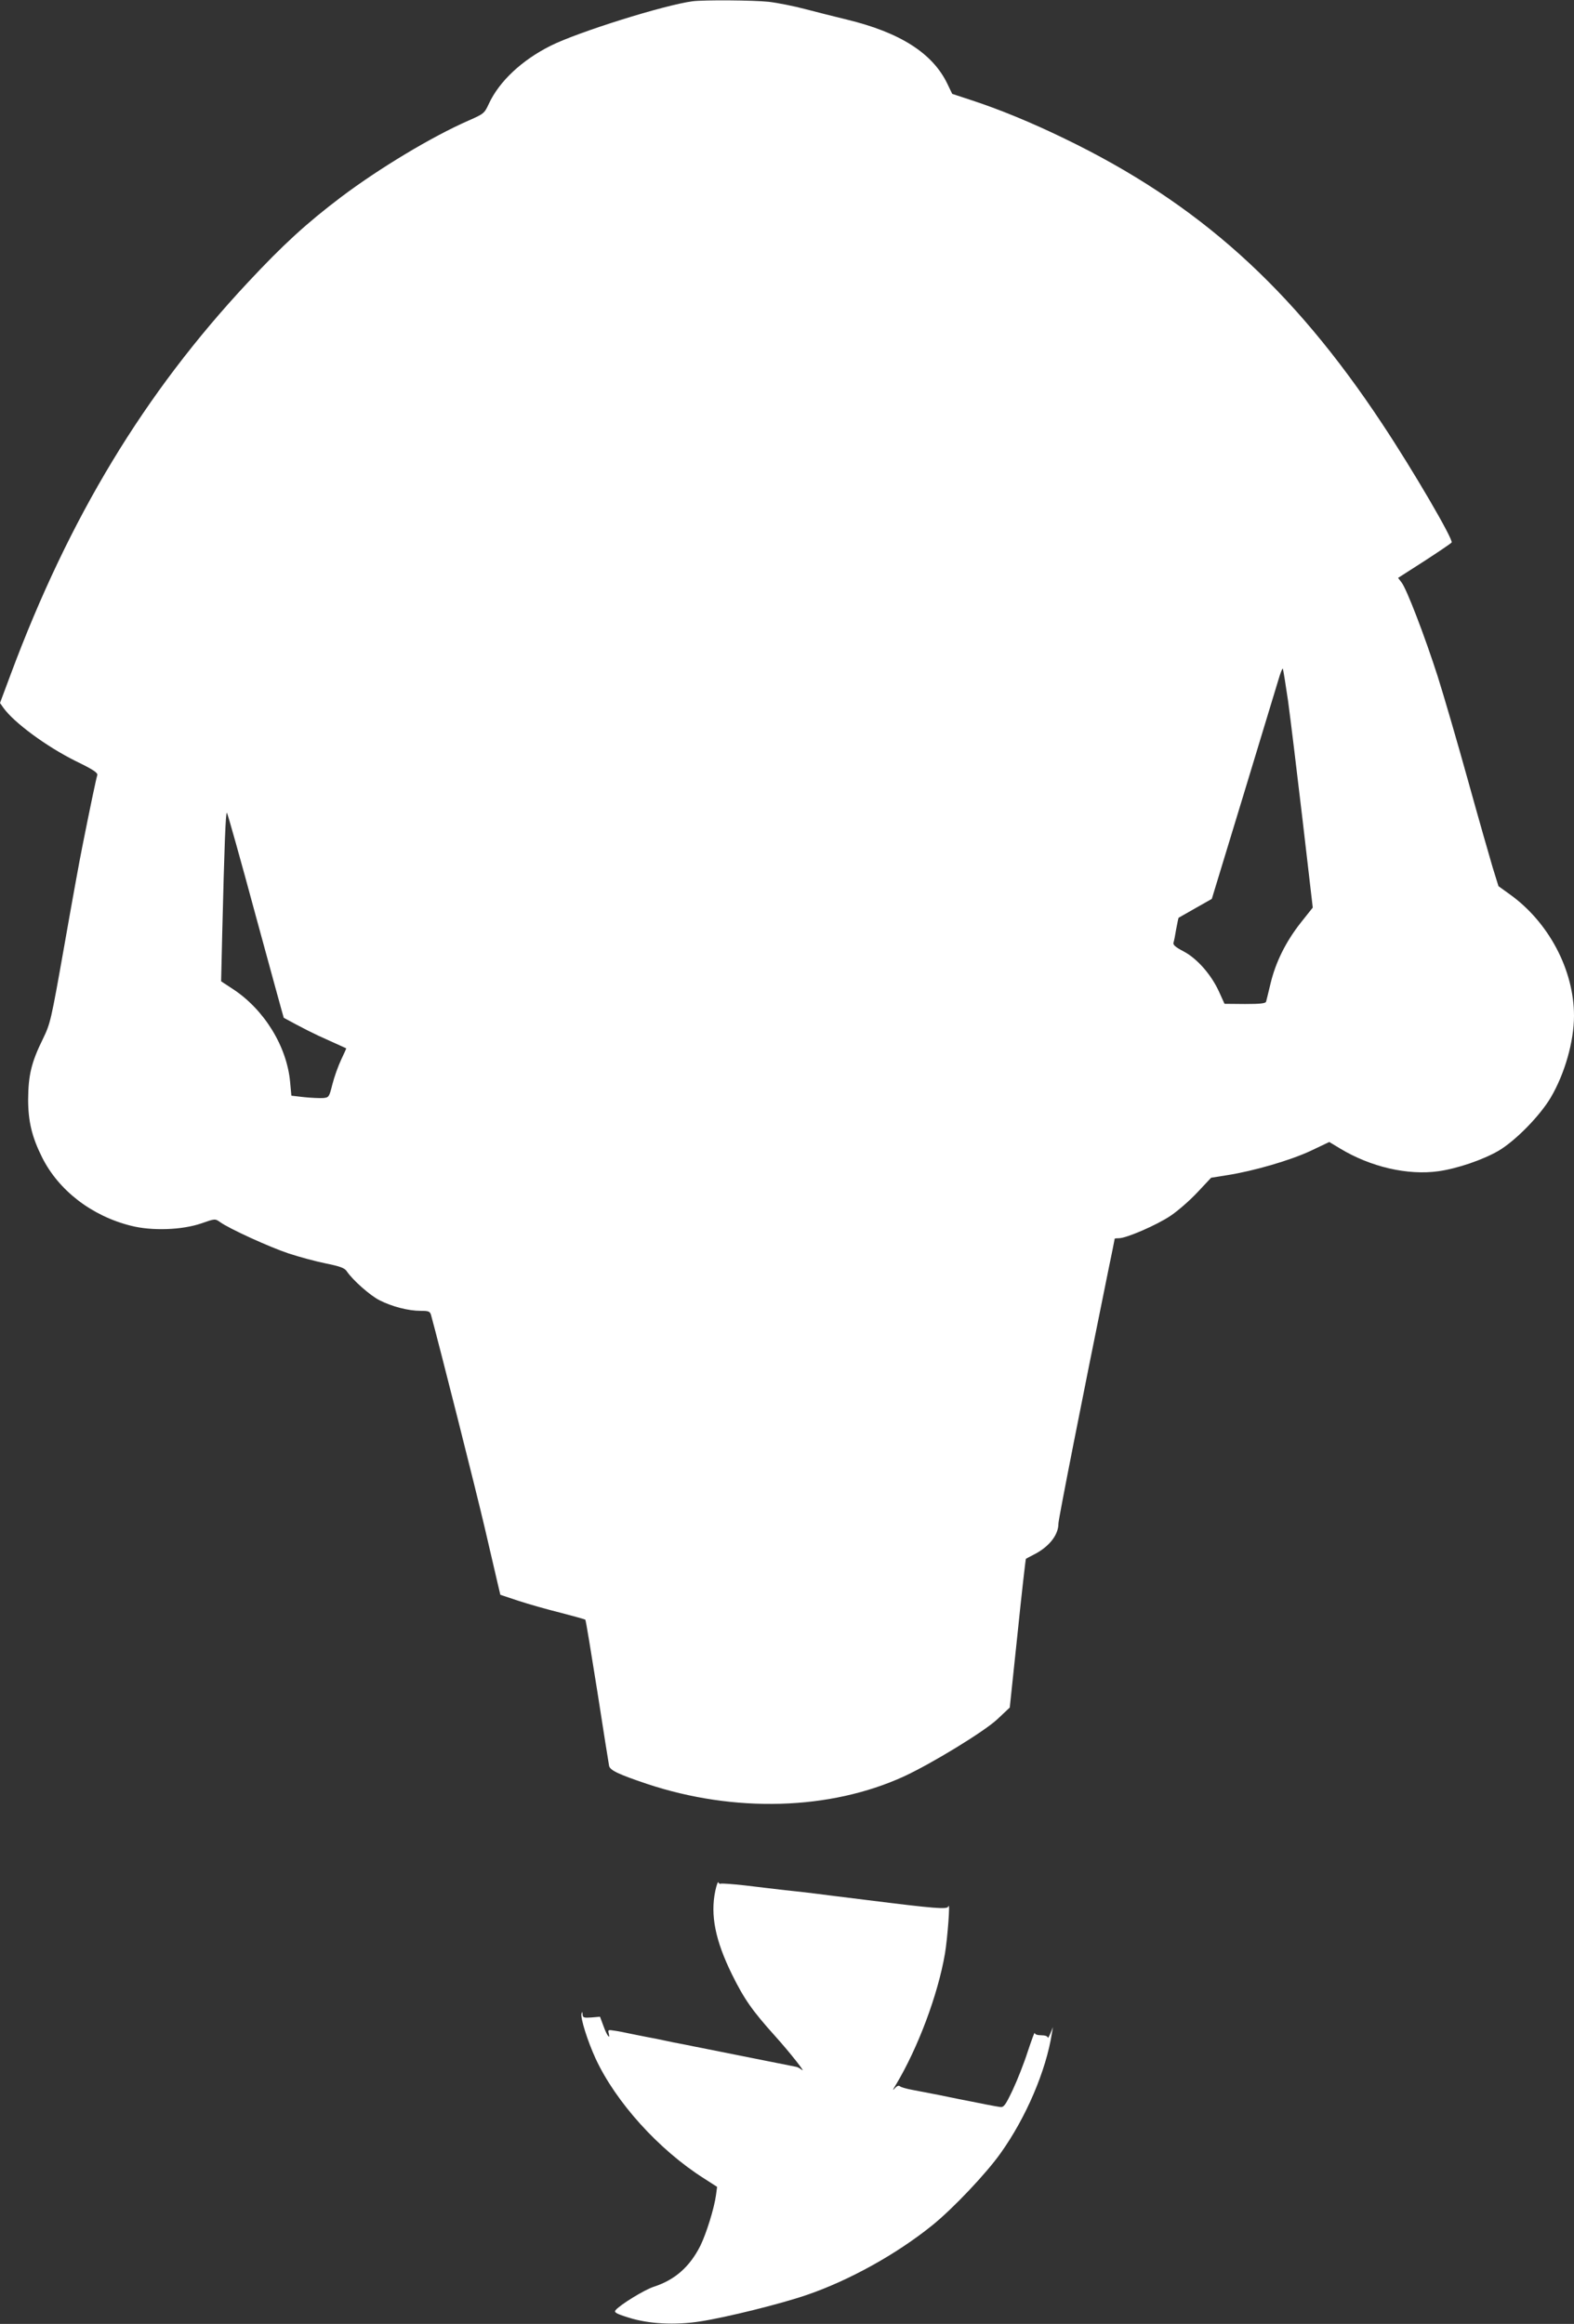
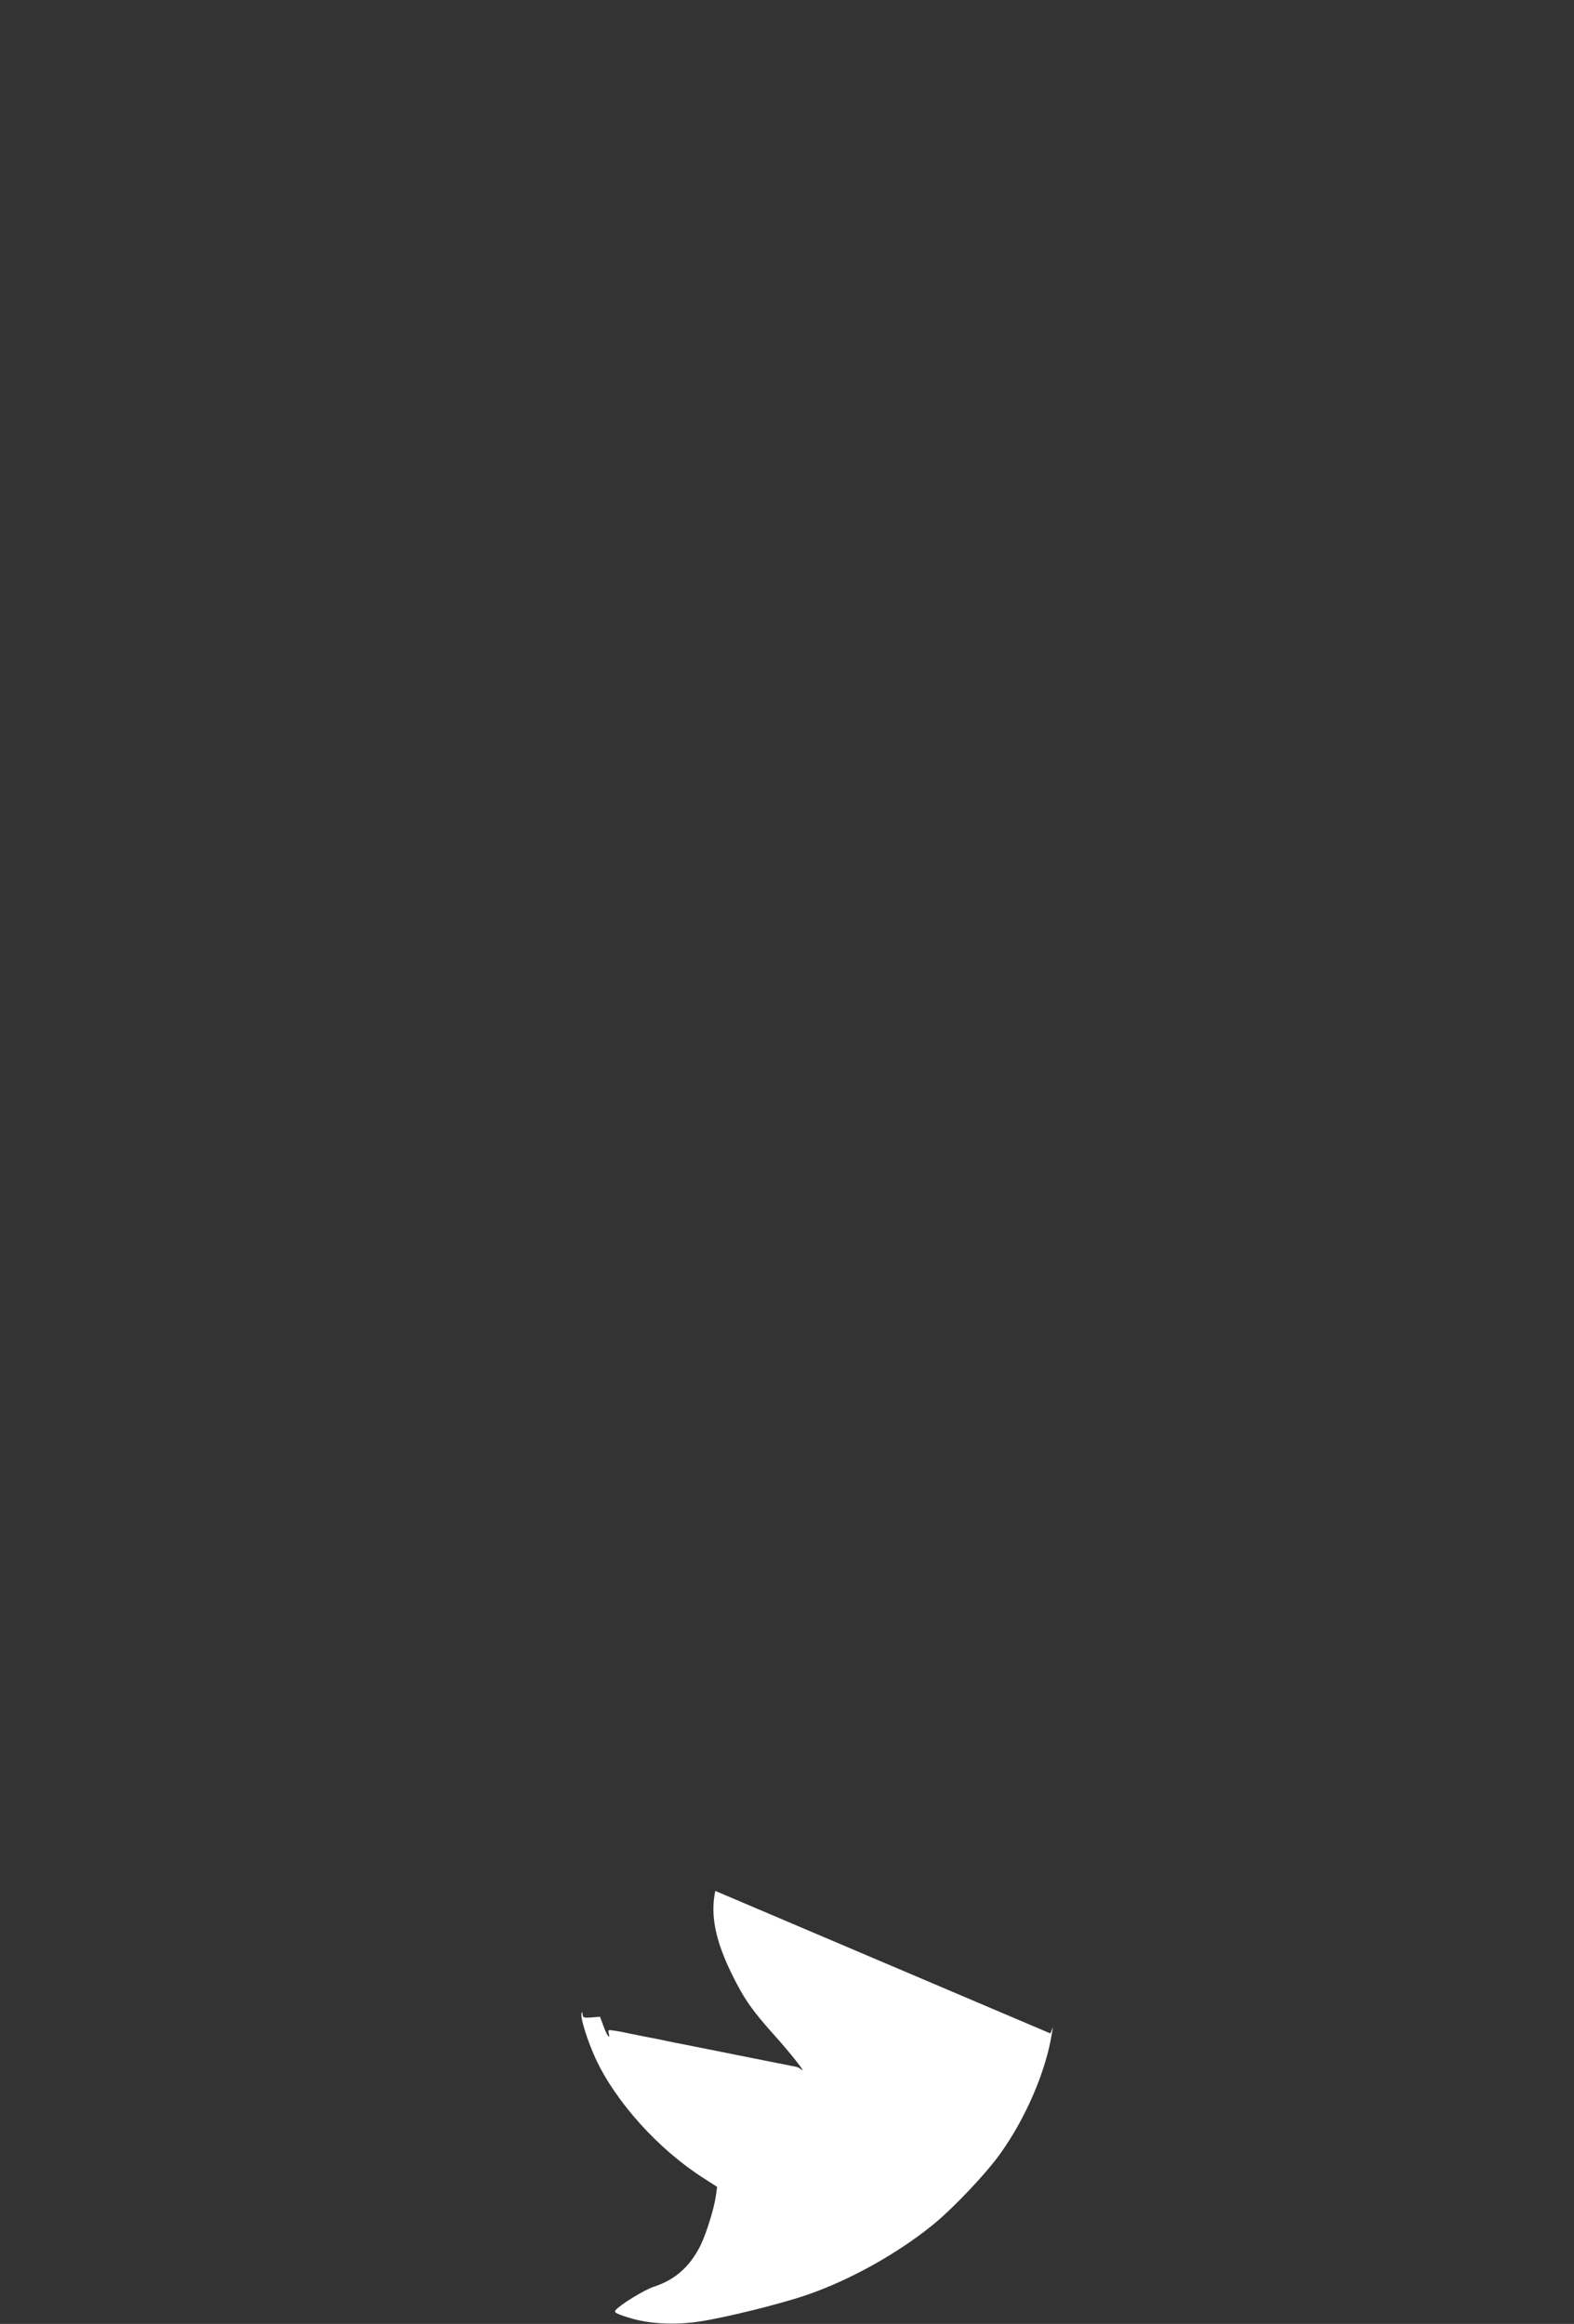
<svg xmlns="http://www.w3.org/2000/svg" version="1.0" width="867pt" height="1280pt" viewBox="0 0 867 1280" preserveAspectRatio="xMidYMid meet">
  <rect x="0" y="0" width="867" height="1280" fill="#333333" stroke="none" />
  <g transform="translate(0,1280) scale(0.1,-0.1)" fill="#ffffff" stroke="none">
-     <path d="M3815 12793 c-154 -20 -630 -169 -782 -245 -158 -79 -283 -196 -340 -319 -25 -54 -28 -56 -112 -93 -203 -89 -492 -263 -703 -422 -190 -144 -318 -261 -513 -470 -570 -610 -984 -1294 -1306 -2158 l-59 -158 19 -27 c59 -82 236 -212 396 -292 97 -47 124 -65 121 -78 -6 -17 -42 -190 -82 -391 -14 -68 -59 -316 -100 -550 -74 -418 -76 -426 -119 -515 -62 -126 -79 -197 -80 -330 0 -122 21 -208 77 -320 91 -182 273 -322 488 -376 116 -30 283 -24 390 13 74 26 75 26 102 7 51 -37 273 -138 378 -173 58 -19 150 -44 205 -55 79 -16 103 -25 115 -43 33 -49 129 -134 181 -160 69 -35 159 -58 225 -58 45 0 52 -3 58 -22 45 -164 250 -975 296 -1173 33 -143 66 -284 73 -314 l13 -55 99 -33 c55 -18 160 -48 233 -66 73 -19 134 -36 136 -38 3 -2 32 -180 66 -394 33 -215 63 -400 65 -411 5 -25 53 -47 207 -99 483 -161 1010 -146 1418 41 153 71 440 246 513 314 l69 65 43 408 c23 224 44 409 46 411 2 2 20 11 39 21 87 43 140 109 140 173 0 24 133 698 274 1391 20 96 36 176 36 178 0 2 11 3 24 3 40 0 207 72 283 123 39 26 106 84 148 129 l76 81 87 14 c148 23 350 82 461 134 l103 49 58 -35 c168 -102 373 -150 544 -126 105 15 245 63 331 113 94 56 227 192 287 293 77 131 128 309 128 450 0 253 -140 517 -355 670 l-61 44 -32 103 c-17 57 -79 274 -137 483 -58 209 -133 466 -166 570 -71 221 -171 482 -199 517 l-19 25 145 93 c80 52 148 98 150 102 10 16 -212 397 -382 653 -496 750 -1015 1216 -1749 1571 -185 90 -363 163 -520 214 l-100 33 -27 56 c-81 168 -260 282 -553 353 -66 16 -169 42 -230 58 -60 16 -150 34 -200 40 -85 9 -355 11 -420 3z m3280 -3854 c13 -96 49 -391 80 -656 l56 -482 -66 -83 c-82 -104 -138 -217 -166 -333 -12 -49 -23 -96 -25 -102 -3 -10 -34 -13 -116 -13 l-113 1 -29 64 c-42 94 -120 184 -195 224 -46 24 -61 37 -57 49 3 9 10 44 15 76 6 33 12 60 13 61 2 1 44 25 93 53 l90 51 173 568 c95 312 182 599 193 636 11 38 22 67 25 64 2 -2 15 -82 29 -178z m-5686 -1184 c84 -308 153 -560 154 -561 99 -54 171 -91 247 -124 52 -24 96 -43 97 -44 1 -1 -12 -29 -28 -63 -16 -34 -38 -95 -48 -135 -18 -71 -19 -73 -52 -76 -19 -1 -65 1 -104 5 l-70 8 -7 76 c-18 196 -143 399 -316 512 l-64 42 6 260 c12 491 19 676 26 668 4 -4 76 -260 159 -568z" />
-     <path d="M3940 2385 c-28 -133 0 -273 92 -460 67 -136 112 -200 238 -340 81 -90 174 -208 146 -185 -10 8 -23 15 -30 16 -19 4 -468 93 -516 103 -25 5 -72 14 -105 21 -33 6 -78 15 -100 20 -22 5 -67 14 -100 20 -33 6 -78 16 -100 20 -22 5 -57 12 -79 15 -36 6 -38 5 -33 -14 10 -40 -11 -11 -29 40 l-19 51 -47 -4 c-42 -3 -48 -1 -49 17 -1 16 -2 17 -6 3 -6 -24 33 -149 78 -247 111 -239 347 -501 596 -659 l73 -47 -6 -45 c-10 -74 -53 -211 -86 -279 -59 -117 -140 -188 -256 -226 -51 -16 -186 -99 -211 -129 -10 -12 1 -19 71 -41 110 -35 255 -43 396 -21 142 22 442 96 587 146 233 80 493 224 690 383 113 91 298 286 377 398 140 196 250 454 282 659 l6 35 -14 -35 c-8 -19 -15 -29 -15 -22 -1 7 -15 12 -36 12 -21 0 -35 5 -36 13 0 6 -17 -40 -38 -103 -20 -63 -58 -159 -83 -212 -41 -86 -49 -96 -70 -93 -23 3 -105 19 -183 35 -22 4 -67 13 -100 20 -33 7 -78 16 -100 20 -22 4 -67 13 -99 19 -33 6 -64 15 -69 20 -6 6 -17 2 -29 -12 -13 -15 -11 -8 6 19 122 203 232 496 271 723 14 83 30 292 19 261 -5 -18 -68 -13 -459 36 -115 14 -241 30 -280 35 -38 5 -110 13 -160 18 -49 6 -148 17 -219 26 -70 8 -132 12 -136 10 -5 -3 -10 1 -13 7 -2 7 -10 -14 -17 -47z" />
+     <path d="M3940 2385 c-28 -133 0 -273 92 -460 67 -136 112 -200 238 -340 81 -90 174 -208 146 -185 -10 8 -23 15 -30 16 -19 4 -468 93 -516 103 -25 5 -72 14 -105 21 -33 6 -78 15 -100 20 -22 5 -67 14 -100 20 -33 6 -78 16 -100 20 -22 5 -57 12 -79 15 -36 6 -38 5 -33 -14 10 -40 -11 -11 -29 40 l-19 51 -47 -4 c-42 -3 -48 -1 -49 17 -1 16 -2 17 -6 3 -6 -24 33 -149 78 -247 111 -239 347 -501 596 -659 l73 -47 -6 -45 c-10 -74 -53 -211 -86 -279 -59 -117 -140 -188 -256 -226 -51 -16 -186 -99 -211 -129 -10 -12 1 -19 71 -41 110 -35 255 -43 396 -21 142 22 442 96 587 146 233 80 493 224 690 383 113 91 298 286 377 398 140 196 250 454 282 659 l6 35 -14 -35 z" />
  </g>
</svg>